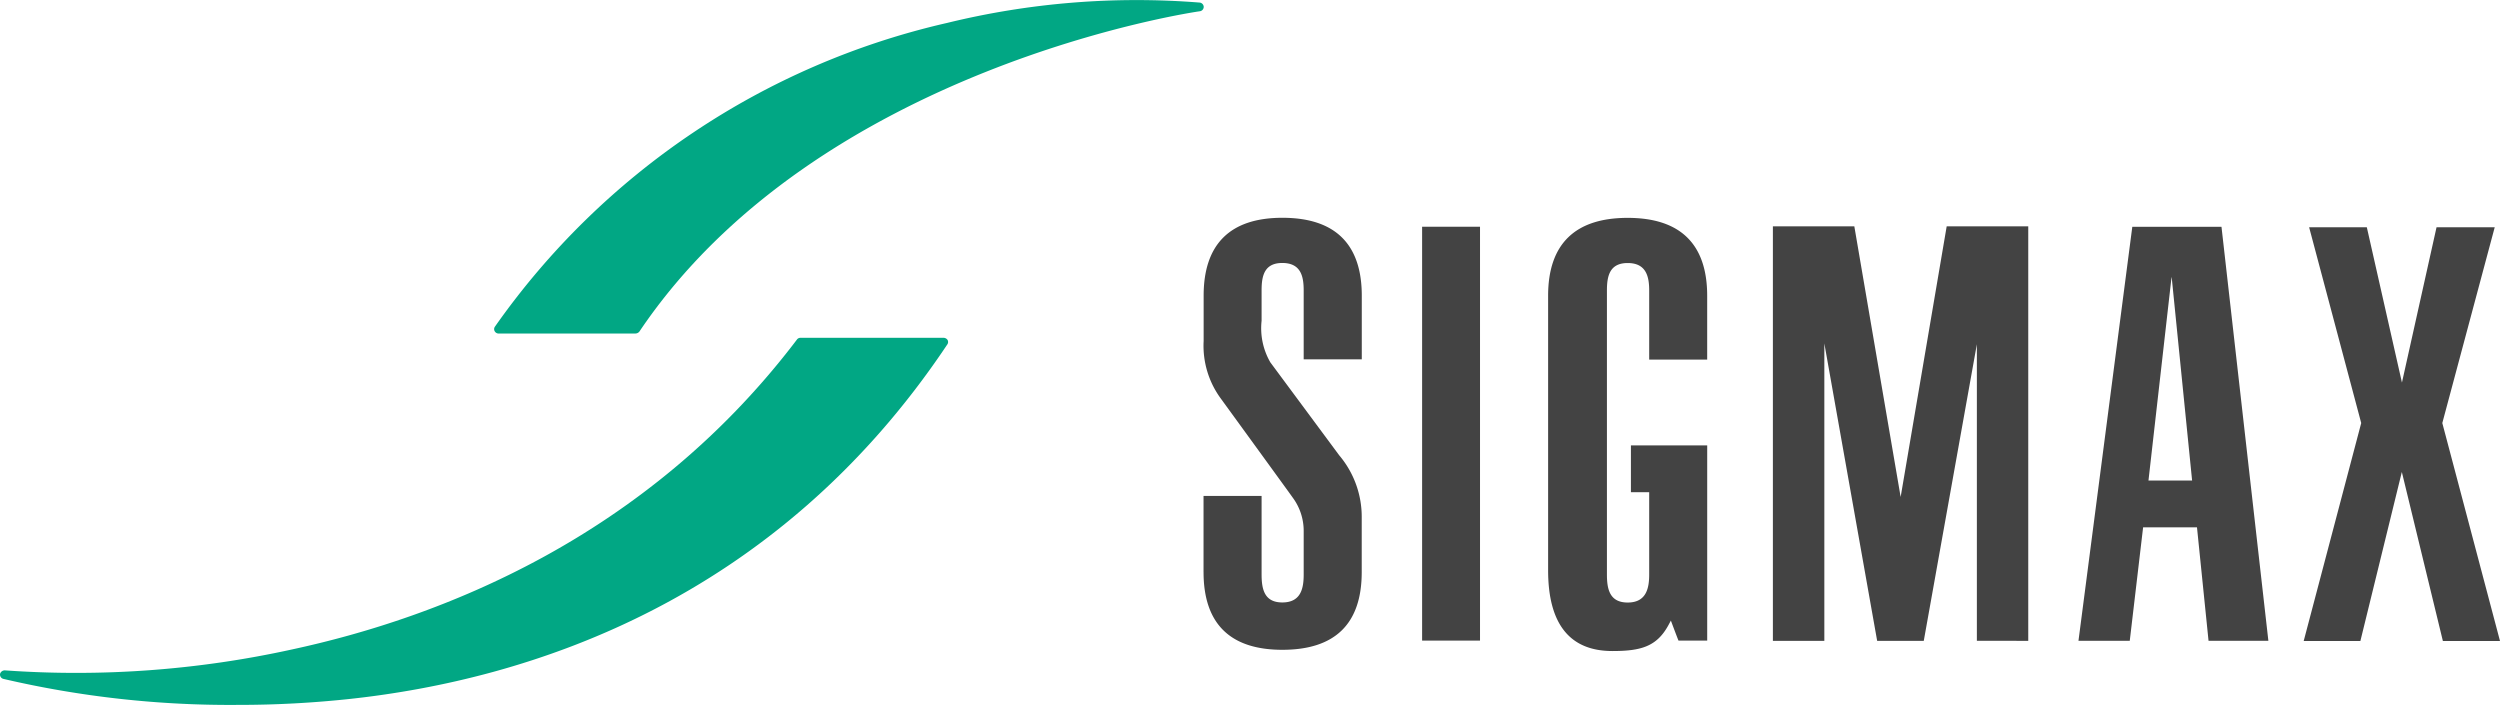
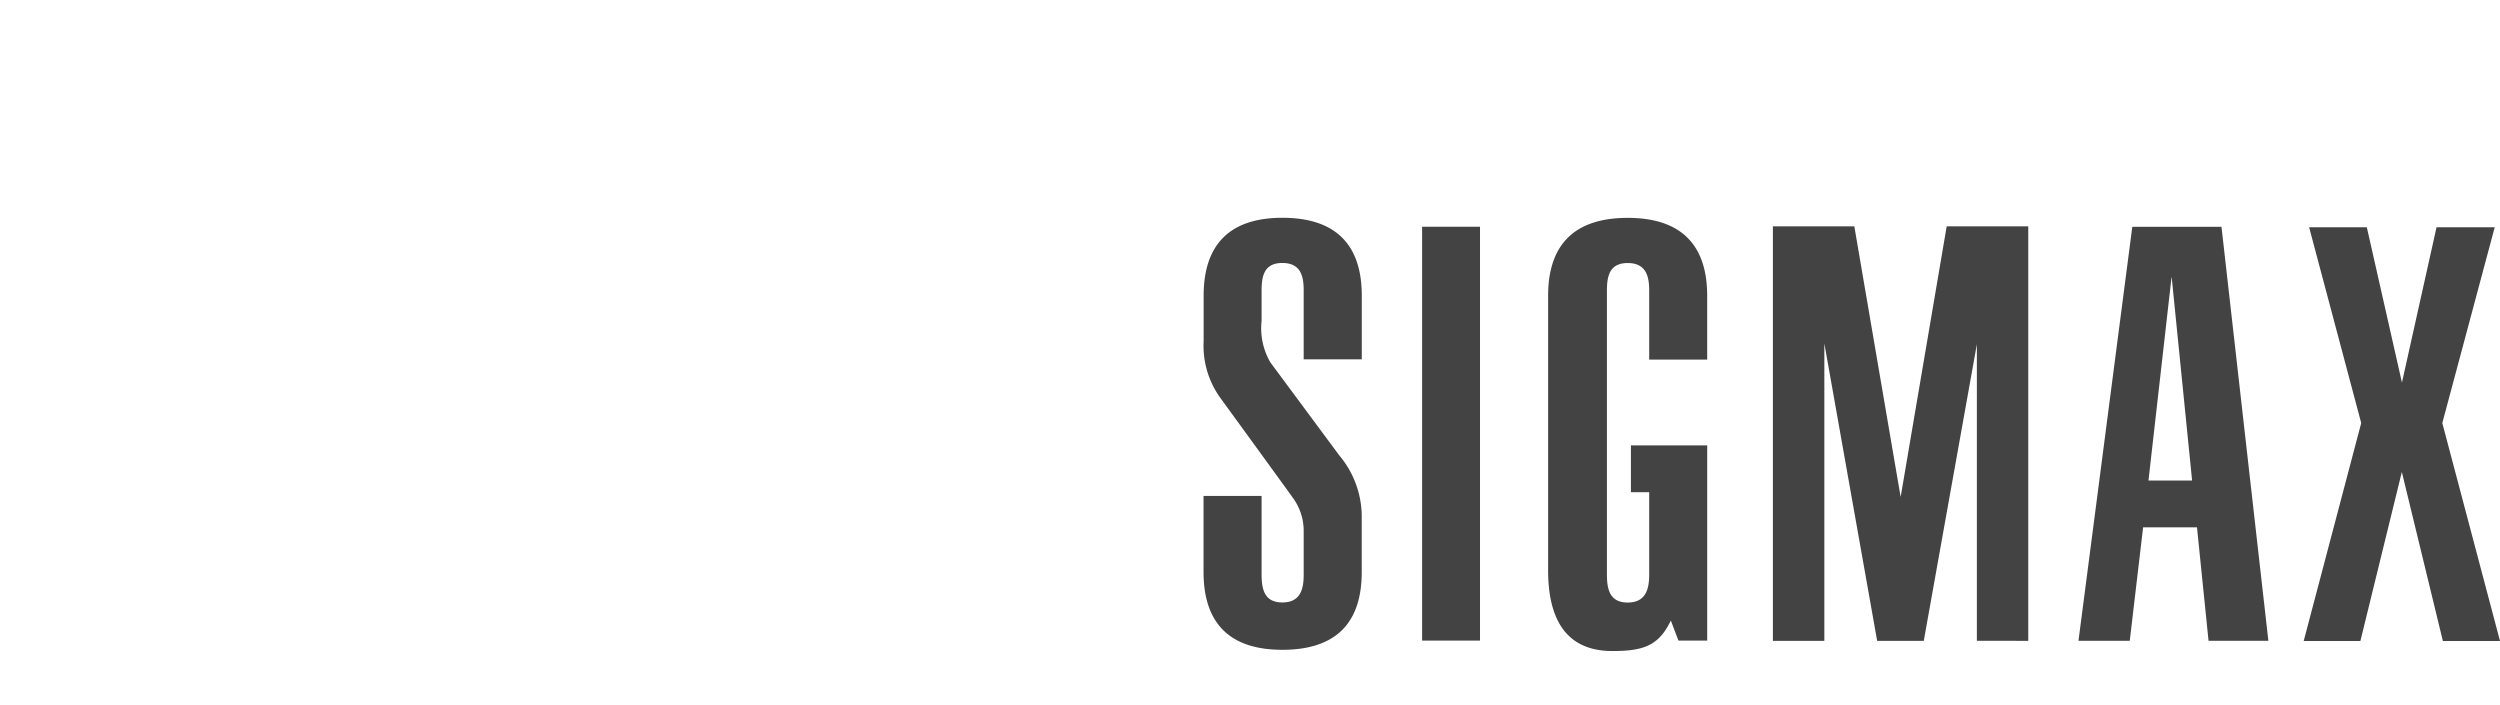
<svg xmlns="http://www.w3.org/2000/svg" width="116.997" height="32.989" viewBox="0 0 116.997 32.989">
  <g id="logo" transform="translate(-120.259 -2876.09)">
-     <path id="パス_3533" data-name="パス 3533" d="M120.421,2907.862a.207.207,0,0,1-.159-.235.228.228,0,0,1,.237-.164,47.053,47.053,0,0,0,13.4-.974c6.874-1.478,16.576-5.178,23.65-14.5a.2.2,0,0,1,.165-.09h6.7a.224.224,0,0,1,.193.106.2.2,0,0,1-.02.212c-8.066,12.07-19.646,15.68-27.942,16.581a48.635,48.635,0,0,1-5.262.28A46.651,46.651,0,0,1,120.421,2907.862ZM143.6,2891.7a.215.215,0,0,1-.192-.112.2.2,0,0,1,.014-.212,35.521,35.521,0,0,1,21.165-14.214,37.294,37.294,0,0,1,11.82-.951.211.211,0,0,1,.185.2.208.208,0,0,1-.185.206c-.175.024-17.879,2.584-26.226,14.991a.245.245,0,0,1-.179.09Z" fill="#01a784" />
    <path id="パス_3534" data-name="パス 3534" d="M192.709,2902.778v-12.846c0-2.412,1.251-3.646,3.723-3.646s3.721,1.234,3.721,3.646v2.986h-2.714v-3.232c0-.635-.128-1.286-1.006-1.286-.851,0-.972.616-.972,1.286v13.287c0,.681.121,1.315.972,1.315.878,0,1.006-.676,1.006-1.315v-3.847h-.855v-2.193h3.57v9.137h-1.343c-.053-.121-.357-.937-.357-.937l-.121.225c-.549,1-1.3,1.2-2.615,1.2C193.72,2906.558,192.709,2905.29,192.709,2902.778Zm-16.126.083V2899.3H179.3v3.669c0,.681.12,1.315.97,1.315.883,0,1-.676,1-1.315v-2.04a2.617,2.617,0,0,0-.521-1.562c0-.009-3.361-4.63-3.361-4.63a4.171,4.171,0,0,1-.8-2.689v-2.12c0-2.412,1.24-3.646,3.686-3.646,2.47,0,3.715,1.234,3.715,3.646v2.979h-2.719v-3.224c0-.635-.117-1.286-1-1.286-.851,0-.97.616-.97,1.286v1.42a3.189,3.189,0,0,0,.409,1.944l3.226,4.354a4.454,4.454,0,0,1,1.051,2.874v2.589c0,2.418-1.245,3.636-3.715,3.636-2.447,0-3.687-1.225-3.687-3.64Zm58,3.228-1.921-7.911-1.94,7.91h-2.653l2.692-10.2-2.438-9.163h2.7l1.644,7.268,1.619-7.268h2.723l-2.453,9.163,2.7,10.2Zm-10.967-.011-.541-5.311h-2.521l-.625,5.311h-2.4l2.519-19.373h4.174l2.194,19.373Zm-2.811-7.5h2.042l-.955-9.51h-.008Zm-8.031,7.5V2892.2l-2.485,13.881h-2.181l-2.472-13.92v13.92h-2.408v-19.4h3.811l2.168,12.667,2.155-12.667h3.817v19.4Zm-25.962-.01V2886.7h2.71v19.37Z" fill="#434343" />
  </g>
</svg>